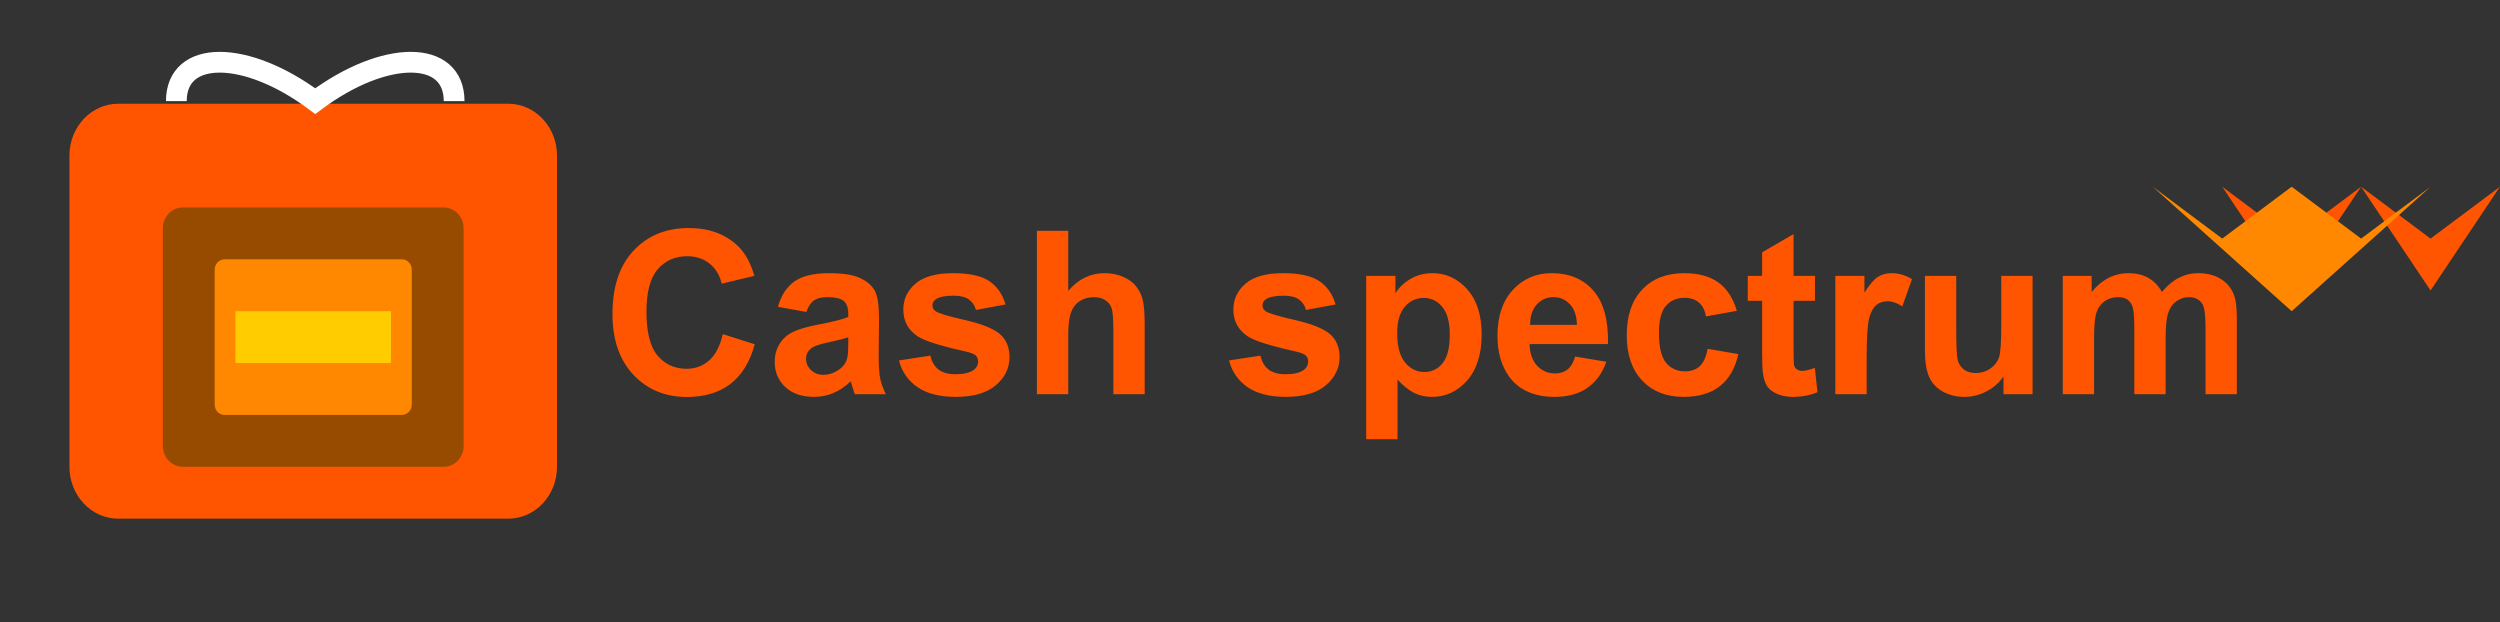
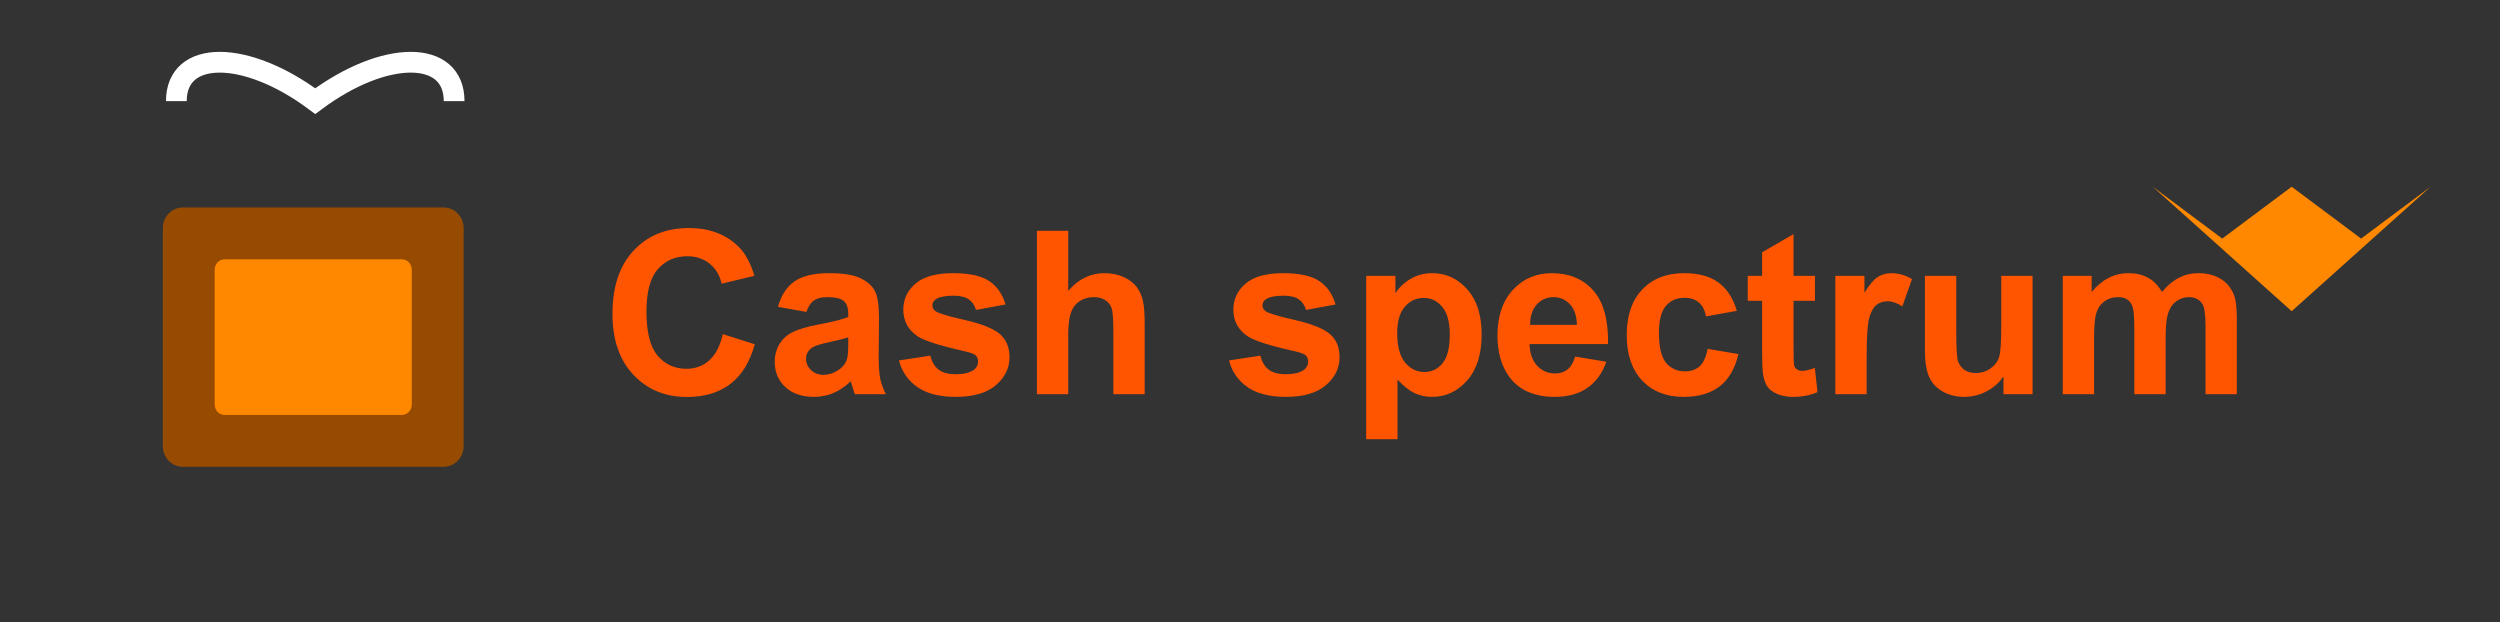
<svg xmlns="http://www.w3.org/2000/svg" width="241" height="60" viewBox="0 0 241 60" fill="none">
  <rect x="0" y="0" width="241" height="60" fill="#333333" stroke="none" />
  <g clip-path="url(#clip0_2823_208)">
-     <path d="M48.995 10H11.395C8.8 10 6.695 12.239 6.695 15V45C6.695 47.761 8.8 50 11.395 50H48.995C51.591 50 53.695 47.761 53.695 45V15C53.695 12.239 51.591 10 48.995 10Z" fill="#FF5500" />
    <path d="M17 9.75C17 4.75 23.694 4.75 30.389 9.75C37.083 4.75 43.778 4.75 43.778 9.75" stroke="white" stroke-width="2" />
    <path d="M42.762 20H17.629C16.561 20 15.695 20.895 15.695 22V43C15.695 44.105 16.561 45 17.629 45H42.762C43.83 45 44.695 44.105 44.695 43V22C44.695 20.895 43.83 20 42.762 20Z" fill="#964B00" />
    <path d="M38.745 25H21.645C21.121 25 20.695 25.448 20.695 26V39C20.695 39.552 21.121 40 21.645 40H38.745C39.27 40 39.695 39.552 39.695 39V26C39.695 25.448 39.27 25 38.745 25Z" fill="#FF8800" />
-     <path d="M37.695 30H22.695V35H37.695V30Z" fill="#FFCC00" />
    <path d="M69.677 32.21L72.76 33.188C72.287 34.906 71.499 36.185 70.397 37.023C69.301 37.853 67.908 38.269 66.218 38.269C64.127 38.269 62.408 37.556 61.062 36.131C59.715 34.699 59.042 32.743 59.042 30.266C59.042 27.645 59.719 25.611 61.072 24.164C62.426 22.71 64.205 21.983 66.411 21.983C68.338 21.983 69.902 22.553 71.106 23.691C71.822 24.365 72.359 25.331 72.717 26.592L69.569 27.344C69.383 26.527 68.993 25.883 68.398 25.41C67.811 24.938 67.095 24.701 66.25 24.701C65.083 24.701 64.134 25.12 63.403 25.958C62.68 26.796 62.318 28.153 62.318 30.029C62.318 32.02 62.676 33.438 63.393 34.283C64.109 35.128 65.04 35.551 66.186 35.551C67.031 35.551 67.757 35.282 68.366 34.745C68.975 34.208 69.412 33.363 69.677 32.21ZM77.733 30.072L74.994 29.578C75.302 28.475 75.832 27.659 76.584 27.129C77.336 26.599 78.453 26.334 79.936 26.334C81.282 26.334 82.284 26.495 82.943 26.817C83.602 27.133 84.064 27.537 84.329 28.031C84.601 28.518 84.737 29.417 84.737 30.727L84.705 34.251C84.705 35.254 84.752 35.995 84.845 36.475C84.945 36.947 85.128 37.456 85.393 38H82.406C82.328 37.8 82.231 37.502 82.116 37.108C82.066 36.929 82.03 36.811 82.009 36.754C81.493 37.255 80.942 37.631 80.355 37.882C79.767 38.133 79.141 38.258 78.475 38.258C77.3 38.258 76.373 37.939 75.692 37.302C75.019 36.664 74.683 35.859 74.683 34.885C74.683 34.24 74.837 33.667 75.144 33.166C75.453 32.658 75.882 32.271 76.434 32.006C76.992 31.734 77.794 31.497 78.84 31.297C80.251 31.032 81.228 30.785 81.772 30.556V30.255C81.772 29.675 81.629 29.263 81.343 29.02C81.056 28.769 80.516 28.644 79.721 28.644C79.184 28.644 78.765 28.751 78.464 28.966C78.163 29.174 77.92 29.542 77.733 30.072ZM81.772 32.522C81.386 32.65 80.773 32.804 79.936 32.983C79.098 33.162 78.55 33.338 78.292 33.51C77.898 33.789 77.701 34.144 77.701 34.573C77.701 34.996 77.859 35.361 78.174 35.669C78.489 35.977 78.89 36.131 79.377 36.131C79.921 36.131 80.44 35.952 80.935 35.594C81.3 35.322 81.54 34.989 81.654 34.595C81.733 34.337 81.772 33.846 81.772 33.123V32.522ZM86.66 34.745L89.689 34.283C89.818 34.87 90.08 35.318 90.474 35.626C90.868 35.927 91.419 36.077 92.128 36.077C92.909 36.077 93.496 35.934 93.89 35.648C94.155 35.447 94.287 35.178 94.287 34.842C94.287 34.613 94.216 34.423 94.072 34.273C93.922 34.129 93.585 33.997 93.062 33.875C90.628 33.338 89.084 32.847 88.433 32.403C87.53 31.787 87.079 30.932 87.079 29.836C87.079 28.848 87.469 28.017 88.25 27.344C89.031 26.671 90.241 26.334 91.881 26.334C93.442 26.334 94.602 26.588 95.361 27.097C96.12 27.605 96.643 28.357 96.93 29.352L94.083 29.879C93.961 29.435 93.728 29.095 93.385 28.858C93.048 28.622 92.565 28.504 91.935 28.504C91.14 28.504 90.57 28.615 90.227 28.837C89.997 28.994 89.883 29.199 89.883 29.449C89.883 29.664 89.983 29.847 90.184 29.997C90.456 30.198 91.394 30.48 92.998 30.846C94.609 31.211 95.734 31.659 96.371 32.188C97.001 32.726 97.316 33.474 97.316 34.434C97.316 35.479 96.88 36.378 96.006 37.13C95.132 37.882 93.84 38.258 92.128 38.258C90.574 38.258 89.342 37.943 88.433 37.312C87.53 36.682 86.939 35.827 86.66 34.745ZM102.978 22.252V28.042C103.951 26.903 105.115 26.334 106.469 26.334C107.163 26.334 107.79 26.463 108.349 26.721C108.907 26.979 109.326 27.308 109.605 27.709C109.892 28.11 110.085 28.554 110.186 29.041C110.293 29.528 110.347 30.284 110.347 31.308V38H107.328V31.974C107.328 30.778 107.271 30.019 107.156 29.696C107.042 29.374 106.838 29.12 106.544 28.934C106.257 28.74 105.896 28.644 105.459 28.644C104.958 28.644 104.51 28.765 104.116 29.009C103.722 29.252 103.432 29.621 103.246 30.115C103.067 30.602 102.978 31.326 102.978 32.285V38H99.959V22.252H102.978ZM118.479 34.745L121.508 34.283C121.637 34.87 121.898 35.318 122.292 35.626C122.686 35.927 123.237 36.077 123.946 36.077C124.727 36.077 125.314 35.934 125.708 35.648C125.973 35.447 126.105 35.178 126.105 34.842C126.105 34.613 126.034 34.423 125.891 34.273C125.74 34.129 125.404 33.997 124.881 33.875C122.446 33.338 120.903 32.847 120.251 32.403C119.349 31.787 118.897 30.932 118.897 29.836C118.897 28.848 119.288 28.017 120.068 27.344C120.849 26.671 122.059 26.334 123.699 26.334C125.26 26.334 126.421 26.588 127.18 27.097C127.939 27.605 128.462 28.357 128.748 29.352L125.901 29.879C125.78 29.435 125.547 29.095 125.203 28.858C124.867 28.622 124.383 28.504 123.753 28.504C122.958 28.504 122.389 28.615 122.045 28.837C121.816 28.994 121.701 29.199 121.701 29.449C121.701 29.664 121.801 29.847 122.002 29.997C122.274 30.198 123.212 30.48 124.816 30.846C126.428 31.211 127.552 31.659 128.189 32.188C128.82 32.726 129.135 33.474 129.135 34.434C129.135 35.479 128.698 36.378 127.824 37.13C126.951 37.882 125.658 38.258 123.946 38.258C122.392 38.258 121.16 37.943 120.251 37.312C119.349 36.682 118.758 35.827 118.479 34.745ZM131.702 26.592H134.517V28.268C134.882 27.695 135.376 27.229 135.999 26.871C136.622 26.513 137.313 26.334 138.072 26.334C139.397 26.334 140.521 26.853 141.445 27.892C142.369 28.93 142.831 30.377 142.831 32.231C142.831 34.136 142.366 35.619 141.435 36.679C140.504 37.731 139.376 38.258 138.051 38.258C137.421 38.258 136.848 38.133 136.332 37.882C135.824 37.631 135.286 37.202 134.721 36.593V42.34H131.702V26.592ZM134.688 32.102C134.688 33.384 134.943 34.333 135.451 34.949C135.96 35.558 136.579 35.862 137.31 35.862C138.011 35.862 138.595 35.583 139.061 35.024C139.526 34.459 139.759 33.535 139.759 32.253C139.759 31.057 139.519 30.169 139.039 29.589C138.559 29.009 137.965 28.719 137.256 28.719C136.518 28.719 135.906 29.005 135.419 29.578C134.932 30.144 134.688 30.985 134.688 32.102ZM151.844 34.369L154.852 34.874C154.465 35.977 153.853 36.818 153.015 37.398C152.184 37.971 151.142 38.258 149.889 38.258C147.905 38.258 146.437 37.61 145.484 36.313C144.732 35.275 144.356 33.965 144.356 32.382C144.356 30.491 144.851 29.012 145.839 27.945C146.827 26.871 148.077 26.334 149.588 26.334C151.285 26.334 152.624 26.896 153.605 28.02C154.587 29.138 155.056 30.853 155.013 33.166H147.45C147.472 34.061 147.715 34.759 148.181 35.261C148.646 35.755 149.226 36.002 149.921 36.002C150.394 36.002 150.791 35.873 151.113 35.615C151.436 35.357 151.679 34.942 151.844 34.369ZM152.016 31.318C151.994 30.445 151.769 29.782 151.339 29.331C150.909 28.873 150.386 28.644 149.771 28.644C149.112 28.644 148.567 28.884 148.138 29.363C147.708 29.843 147.497 30.495 147.504 31.318H152.016ZM167.431 29.965L164.455 30.502C164.355 29.908 164.126 29.46 163.768 29.159C163.417 28.858 162.958 28.708 162.393 28.708C161.641 28.708 161.039 28.969 160.588 29.492C160.144 30.008 159.922 30.874 159.922 32.092C159.922 33.445 160.147 34.401 160.599 34.96C161.057 35.519 161.669 35.798 162.436 35.798C163.008 35.798 163.478 35.637 163.843 35.315C164.208 34.985 164.466 34.423 164.616 33.628L167.581 34.133C167.273 35.493 166.682 36.521 165.809 37.216C164.935 37.91 163.764 38.258 162.296 38.258C160.627 38.258 159.295 37.731 158.3 36.679C157.312 35.626 156.817 34.169 156.817 32.307C156.817 30.423 157.315 28.959 158.311 27.913C159.306 26.86 160.652 26.334 162.35 26.334C163.739 26.334 164.842 26.635 165.658 27.236C166.482 27.831 167.073 28.74 167.431 29.965ZM174.961 26.592V28.998H172.898V33.596C172.898 34.527 172.916 35.071 172.952 35.228C172.995 35.379 173.085 35.504 173.221 35.605C173.364 35.705 173.536 35.755 173.736 35.755C174.016 35.755 174.42 35.658 174.95 35.465L175.208 37.807C174.506 38.107 173.711 38.258 172.823 38.258C172.279 38.258 171.788 38.168 171.352 37.989C170.915 37.803 170.592 37.567 170.385 37.28C170.184 36.987 170.045 36.593 169.966 36.099C169.901 35.748 169.869 35.039 169.869 33.972V28.998H168.483V26.592H169.869V24.325L172.898 22.564V26.592H174.961ZM179.945 38H176.927V26.592H179.73V28.214C180.21 27.448 180.64 26.943 181.02 26.699C181.406 26.456 181.843 26.334 182.33 26.334C183.018 26.334 183.68 26.524 184.317 26.903L183.383 29.535C182.874 29.206 182.402 29.041 181.965 29.041C181.542 29.041 181.184 29.159 180.891 29.395C180.597 29.625 180.364 30.044 180.192 30.652C180.028 31.261 179.945 32.536 179.945 34.477V38ZM193.137 38V36.292C192.721 36.901 192.174 37.38 191.493 37.731C190.82 38.082 190.107 38.258 189.355 38.258C188.589 38.258 187.902 38.09 187.293 37.753C186.684 37.416 186.244 36.944 185.972 36.335C185.7 35.726 185.563 34.885 185.563 33.81V26.592H188.582V31.834C188.582 33.438 188.636 34.423 188.743 34.788C188.858 35.146 189.062 35.433 189.355 35.648C189.649 35.855 190.021 35.959 190.473 35.959C190.988 35.959 191.45 35.819 191.858 35.54C192.267 35.254 192.546 34.903 192.696 34.487C192.847 34.065 192.922 33.037 192.922 31.404V26.592H195.94V38H193.137ZM198.852 26.592H201.634V28.149C202.629 26.939 203.814 26.334 205.189 26.334C205.92 26.334 206.554 26.484 207.091 26.785C207.628 27.086 208.068 27.541 208.412 28.149C208.913 27.541 209.454 27.086 210.034 26.785C210.614 26.484 211.234 26.334 211.893 26.334C212.73 26.334 213.439 26.506 214.02 26.85C214.6 27.186 215.033 27.684 215.319 28.343C215.527 28.83 215.631 29.617 215.631 30.706V38H212.612V31.48C212.612 30.348 212.508 29.617 212.301 29.288C212.021 28.858 211.592 28.644 211.012 28.644C210.589 28.644 210.192 28.773 209.819 29.03C209.447 29.288 209.178 29.668 209.014 30.169C208.849 30.663 208.767 31.447 208.767 32.522V38H205.748V31.748C205.748 30.638 205.694 29.922 205.587 29.6C205.479 29.277 205.311 29.037 205.082 28.88C204.86 28.722 204.556 28.644 204.169 28.644C203.703 28.644 203.285 28.769 202.912 29.02C202.54 29.27 202.271 29.632 202.106 30.105C201.949 30.577 201.87 31.361 201.87 32.457V38H198.852V26.592Z" fill="#FF5500" />
-     <path d="M227.609 18L234.304 28L240.998 18L234.304 23L227.609 18Z" fill="#FF5500" />
-     <path d="M214.223 18L220.917 28L227.612 18L220.917 23L214.223 18Z" fill="#FF5500" />
    <path d="M207.527 18L214.222 23L220.916 18L227.611 23L234.305 18L220.916 30L207.527 18Z" fill="#FF8800" />
  </g>
  <defs>
    <clipPath id="clip0_2823_208">
      <rect width="241" height="60" fill="white" />
    </clipPath>
  </defs>
</svg>